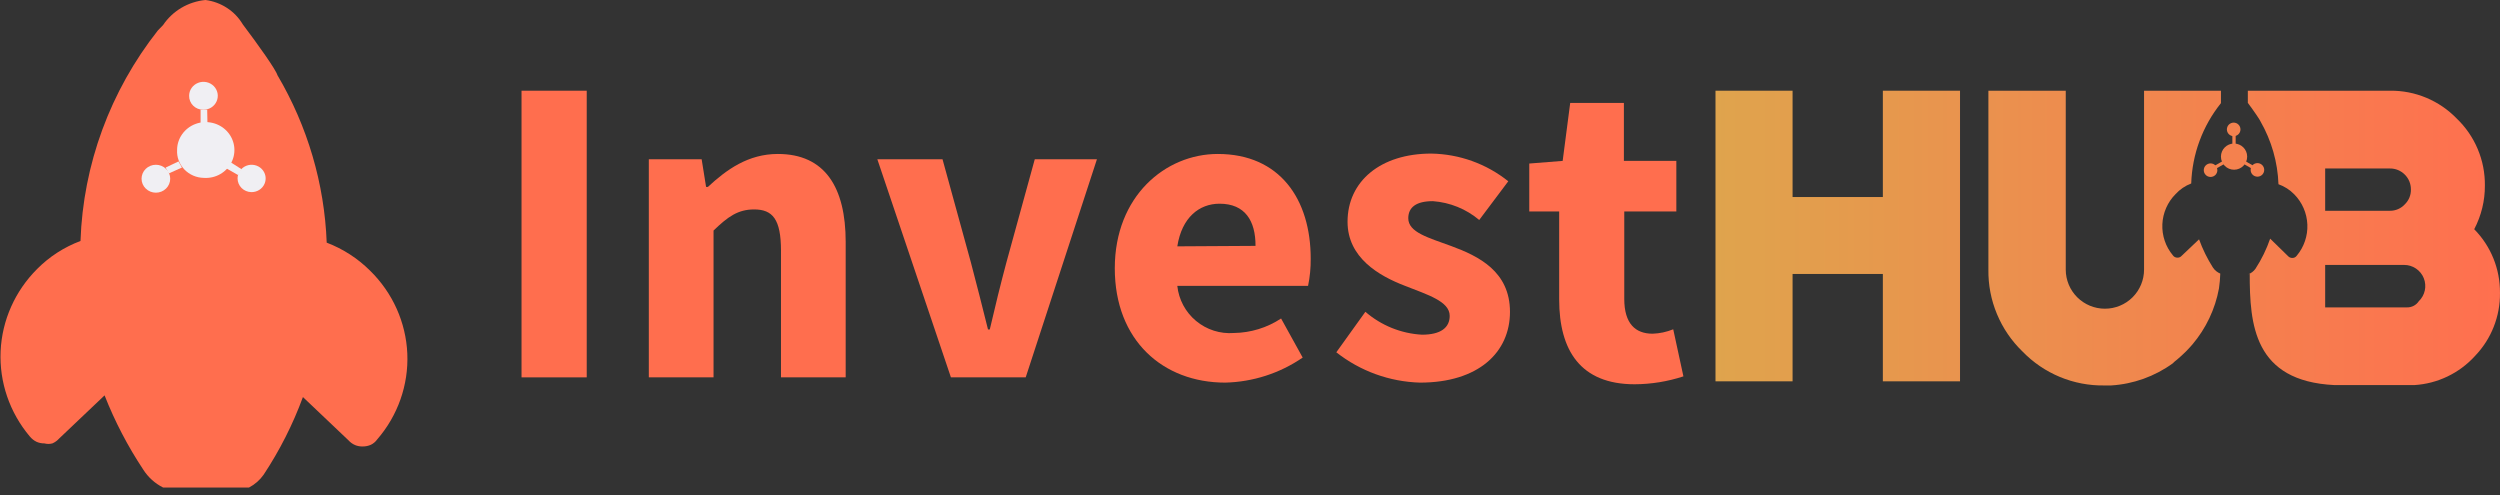
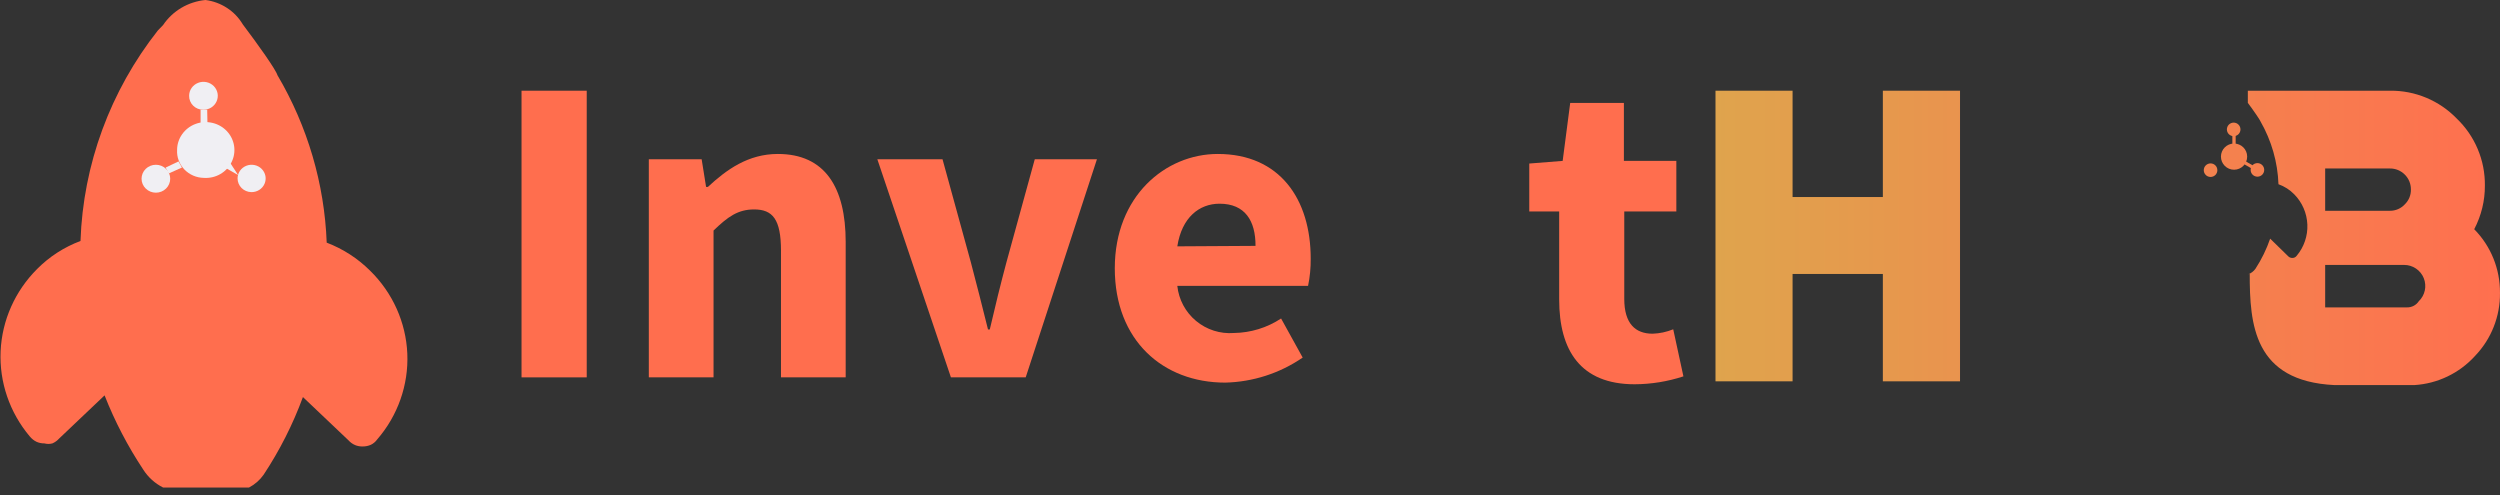
<svg xmlns="http://www.w3.org/2000/svg" width="106" height="21" viewBox="0 0 106 21" fill="none">
  <rect x="0" y="0" width="106" height="21" fill="#333333" stroke="none" />
  <path d="M22.113 3.846H24.877V16H22.113V3.846Z" fill="#FF6E4E" />
  <path d="M27.51 6.752H29.75L29.938 7.926H30.014C30.814 7.183 31.73 6.528 32.981 6.528C34.981 6.528 35.857 7.946 35.857 10.258V15.999H33.114V10.633C33.114 9.291 32.758 8.88 31.974 8.88C31.282 8.88 30.854 9.196 30.254 9.775V15.999H27.51V6.752Z" fill="#FF6E4E" />
  <path d="M37.199 6.753H39.963L41.163 11.117C41.407 12.027 41.647 12.998 41.891 13.968H41.967C42.191 12.998 42.431 12.027 42.674 11.117L43.874 6.753H46.51L43.49 16H40.319L37.199 6.753Z" fill="#FF6E4E" />
  <path d="M51.634 6.528C54.266 6.528 55.574 8.449 55.574 10.964C55.578 11.353 55.541 11.741 55.462 12.122H49.918C49.979 12.701 50.264 13.234 50.712 13.607C51.16 13.98 51.736 14.164 52.318 14.119C53.03 14.109 53.724 13.896 54.318 13.504L55.234 15.161C54.266 15.826 53.125 16.195 51.95 16.223C49.31 16.223 47.267 14.434 47.267 11.376C47.267 8.317 49.414 6.528 51.634 6.528ZM53.234 10.425C53.238 9.363 52.79 8.637 51.71 8.637C50.85 8.637 50.11 9.216 49.918 10.445L53.234 10.425Z" fill="#FF6E4E" />
-   <path d="M57.892 13.22C58.562 13.8 59.406 14.142 60.291 14.191C61.091 14.191 61.467 13.891 61.467 13.392C61.467 12.777 60.531 12.498 59.579 12.122C58.459 11.695 57.136 10.924 57.136 9.403C57.136 7.686 58.535 6.512 60.683 6.512C61.873 6.53 63.023 6.943 63.951 7.686L62.719 9.327C62.165 8.861 61.478 8.582 60.755 8.529C60.047 8.529 59.711 8.788 59.711 9.255C59.711 9.854 60.571 10.078 61.523 10.429C62.699 10.86 64.023 11.511 64.023 13.224C64.023 14.937 62.691 16.223 60.207 16.223C58.917 16.186 57.673 15.736 56.66 14.937L57.892 13.22Z" fill="#FF6E4E" />
  <path d="M66.109 8.967H64.841V6.934L66.257 6.822L66.577 4.363H68.853V6.822H71.077V8.967H68.869V12.676C68.869 13.718 69.337 14.149 70.069 14.149C70.37 14.139 70.666 14.076 70.945 13.962L71.377 15.958C70.709 16.177 70.011 16.29 69.309 16.293C67.013 16.293 66.109 14.856 66.109 12.7V8.967Z" fill="#FF6E4E" />
  <path d="M83.105 3.846V16.168H79.833V11.616H76.005V16.168H72.737V3.846H76.005V8.354H79.833V3.846H83.105Z" fill="url(#paint0_linear_726_7189)" />
-   <path d="M92.328 15.229C92.448 15.126 92.568 15.018 92.68 14.906C92.792 14.794 92.872 14.702 92.96 14.603C93.535 13.923 93.923 13.106 94.084 12.231C94.115 12.022 94.133 11.811 94.14 11.6C94.013 11.547 93.904 11.459 93.828 11.344C93.589 10.967 93.392 10.566 93.24 10.147L92.508 10.841C92.485 10.869 92.456 10.89 92.424 10.905C92.391 10.919 92.356 10.926 92.32 10.925C92.283 10.925 92.247 10.916 92.214 10.9C92.182 10.883 92.153 10.859 92.132 10.829C91.823 10.46 91.663 9.989 91.684 9.508C91.705 9.027 91.904 8.572 92.244 8.23C92.427 8.03 92.654 7.876 92.908 7.779C92.948 6.537 93.39 5.343 94.168 4.373V3.846H90.908V11.432C90.908 11.872 90.733 12.293 90.422 12.604C90.111 12.915 89.688 13.089 89.248 13.089C88.808 13.089 88.386 12.915 88.074 12.604C87.763 12.293 87.588 11.872 87.588 11.432V3.846H84.308V11.432C84.299 12.078 84.422 12.72 84.671 13.316C84.919 13.913 85.287 14.453 85.752 14.902C86.202 15.367 86.742 15.735 87.34 15.983C87.938 16.231 88.581 16.354 89.228 16.343C89.324 16.343 89.416 16.343 89.508 16.343C90.455 16.286 91.365 15.959 92.132 15.401C92.196 15.329 92.264 15.285 92.328 15.229Z" fill="url(#paint1_linear_726_7189)" />
  <path d="M104.907 9.719C105.207 9.148 105.363 8.512 105.359 7.867C105.365 7.335 105.262 6.808 105.055 6.319C104.849 5.829 104.544 5.387 104.159 5.02C103.794 4.644 103.357 4.347 102.874 4.145C102.39 3.943 101.871 3.841 101.347 3.846H95.308V4.361C95.564 4.704 95.827 5.088 95.851 5.159C96.314 5.969 96.574 6.879 96.607 7.811C96.859 7.901 97.088 8.047 97.275 8.238C97.614 8.581 97.812 9.038 97.832 9.519C97.852 10 97.692 10.471 97.383 10.841C97.362 10.871 97.334 10.896 97.301 10.913C97.269 10.929 97.232 10.938 97.195 10.937C97.16 10.938 97.124 10.931 97.092 10.917C97.059 10.902 97.03 10.88 97.007 10.853L96.255 10.119C96.1 10.568 95.891 10.997 95.631 11.396C95.554 11.506 95.443 11.588 95.316 11.632C95.34 11.626 95.364 11.618 95.388 11.608C95.388 13.748 95.555 16.164 98.987 16.328H102.363C103.352 16.269 104.279 15.824 104.943 15.09C105.632 14.372 106.011 13.413 105.999 12.418C106.003 11.919 105.909 11.424 105.722 10.96C105.535 10.497 105.258 10.075 104.907 9.719ZM98.587 7.144H101.335C101.452 7.143 101.568 7.165 101.676 7.21C101.783 7.254 101.881 7.32 101.963 7.403C102.047 7.486 102.113 7.585 102.158 7.695C102.202 7.804 102.224 7.921 102.223 8.038C102.225 8.155 102.202 8.271 102.158 8.379C102.113 8.486 102.047 8.584 101.963 8.665C101.883 8.752 101.786 8.82 101.678 8.867C101.57 8.914 101.453 8.938 101.335 8.937H98.587V7.144ZM102.555 12.774C102.501 12.855 102.427 12.921 102.34 12.967C102.253 13.012 102.157 13.035 102.059 13.033H98.587V11.233H101.935C102.114 11.232 102.289 11.286 102.437 11.386C102.586 11.486 102.701 11.628 102.768 11.794C102.834 11.96 102.85 12.142 102.812 12.316C102.774 12.491 102.684 12.65 102.555 12.774Z" fill="url(#paint2_linear_726_7189)" />
  <path d="M94.724 7.196C95.031 7.196 95.28 6.947 95.28 6.641C95.28 6.334 95.031 6.086 94.724 6.086C94.417 6.086 94.168 6.334 94.168 6.641C94.168 6.947 94.417 7.196 94.724 7.196Z" fill="url(#paint3_linear_726_7189)" />
  <path d="M95.747 7.304L94.863 6.797L94.931 6.677L95.815 7.184L95.747 7.304Z" fill="url(#paint4_linear_726_7189)" />
  <path d="M95.715 7.491C95.874 7.491 96.003 7.363 96.003 7.204C96.003 7.045 95.874 6.916 95.715 6.916C95.556 6.916 95.427 7.045 95.427 7.204C95.427 7.363 95.556 7.491 95.715 7.491Z" fill="url(#paint5_linear_726_7189)" />
  <path d="M93.728 7.503C93.887 7.503 94.016 7.375 94.016 7.216C94.016 7.057 93.887 6.928 93.728 6.928C93.569 6.928 93.44 7.057 93.44 7.216C93.44 7.375 93.569 7.503 93.728 7.503Z" fill="url(#paint6_linear_726_7189)" />
-   <path d="M93.799 7.244L93.731 7.124L94.611 6.617L94.683 6.737L93.799 7.244Z" fill="url(#paint7_linear_726_7189)" />
  <path d="M94.708 5.774C94.867 5.774 94.996 5.646 94.996 5.487C94.996 5.328 94.867 5.199 94.708 5.199C94.549 5.199 94.42 5.328 94.42 5.487C94.42 5.646 94.549 5.774 94.708 5.774Z" fill="url(#paint8_linear_726_7189)" />
  <path d="M94.792 5.555H94.652V6.573H94.792V5.555Z" fill="url(#paint9_linear_726_7189)" />
  <g clip-path="url(#clip0_726_7189)">
    <path d="M6.075 19.913C6.279 20.234 6.569 20.496 6.913 20.67H10.559C10.808 20.54 11.02 20.353 11.179 20.126C11.861 19.094 12.42 17.99 12.844 16.835L14.776 18.67C14.853 18.756 14.948 18.825 15.056 18.871C15.159 18.914 15.271 18.934 15.384 18.93C15.501 18.931 15.617 18.906 15.724 18.859C15.831 18.807 15.923 18.73 15.991 18.634C16.87 17.62 17.326 16.321 17.27 14.995C17.213 13.669 16.649 12.412 15.687 11.472C15.168 10.956 14.543 10.552 13.852 10.288C13.758 7.79 13.041 5.352 11.762 3.185C11.701 2.96 10.936 1.882 10.292 1.03C10.127 0.752 9.899 0.514 9.625 0.336C9.351 0.157 9.039 0.042 8.712 0C8.349 0.035 7.999 0.149 7.688 0.333C7.377 0.518 7.112 0.768 6.913 1.065L6.694 1.29C4.671 3.859 3.524 6.981 3.413 10.217C2.721 10.477 2.094 10.881 1.578 11.401C0.637 12.339 0.084 13.583 0.026 14.893C-0.032 16.204 0.408 17.49 1.262 18.504C1.338 18.597 1.433 18.674 1.542 18.729C1.648 18.777 1.765 18.802 1.882 18.8C1.993 18.83 2.111 18.83 2.222 18.8C2.329 18.753 2.425 18.685 2.502 18.599L4.434 16.764C4.867 17.866 5.417 18.921 6.075 19.913Z" fill="#FF6E4E" />
    <path d="M8.639 7.542C8.882 7.559 9.125 7.504 9.336 7.384C9.546 7.265 9.715 7.086 9.82 6.872C9.926 6.657 9.962 6.417 9.925 6.182C9.888 5.947 9.78 5.729 9.614 5.555C9.448 5.381 9.232 5.26 8.994 5.207C8.756 5.154 8.508 5.172 8.281 5.259C8.054 5.345 7.859 5.497 7.721 5.693C7.583 5.889 7.509 6.121 7.509 6.358C7.5 6.509 7.523 6.66 7.576 6.801C7.629 6.943 7.711 7.073 7.816 7.184C7.922 7.294 8.049 7.383 8.19 7.444C8.331 7.506 8.484 7.539 8.639 7.542Z" fill="#F0EFF3" />
    <path d="M10.656 8.146C10.774 8.148 10.891 8.116 10.99 8.054C11.09 7.992 11.168 7.902 11.215 7.796C11.262 7.69 11.275 7.573 11.254 7.46C11.232 7.347 11.177 7.242 11.094 7.16C11.011 7.078 10.905 7.021 10.789 6.998C10.673 6.975 10.553 6.985 10.443 7.029C10.334 7.072 10.24 7.147 10.174 7.242C10.108 7.338 10.073 7.451 10.073 7.566C10.073 7.718 10.134 7.863 10.243 7.972C10.352 8.08 10.5 8.143 10.656 8.146Z" fill="#F0EFF3" />
    <path d="M6.609 8.17C6.771 8.17 6.925 8.107 7.039 7.996C7.153 7.885 7.217 7.735 7.217 7.578C7.217 7.421 7.153 7.27 7.039 7.159C6.925 7.048 6.771 6.986 6.609 6.986C6.448 6.986 6.294 7.048 6.18 7.159C6.066 7.27 6.002 7.421 6.002 7.578C6.002 7.735 6.066 7.885 6.18 7.996C6.294 8.107 6.448 8.17 6.609 8.17Z" fill="#F0EFF3" />
    <path d="M8.615 4.653C8.735 4.656 8.854 4.623 8.955 4.56C9.057 4.496 9.137 4.404 9.184 4.296C9.232 4.188 9.246 4.069 9.224 3.953C9.202 3.838 9.145 3.731 9.061 3.647C8.976 3.563 8.868 3.506 8.75 3.482C8.632 3.458 8.509 3.469 8.397 3.514C8.285 3.558 8.19 3.634 8.122 3.731C8.055 3.829 8.019 3.944 8.019 4.062C8.017 4.139 8.032 4.215 8.061 4.287C8.09 4.359 8.134 4.424 8.189 4.479C8.245 4.535 8.311 4.578 8.384 4.608C8.457 4.638 8.535 4.653 8.615 4.653Z" fill="#F0EFF3" />
    <path d="M8.785 4.653H8.505V5.281H8.797L8.785 4.653Z" fill="#F0EFF3" />
-     <path d="M9.72 6.844L9.538 7.104L10.097 7.424L10.243 7.175L9.72 6.844Z" fill="#F0EFF3" />
+     <path d="M9.72 6.844L9.538 7.104L10.097 7.424L9.72 6.844Z" fill="#F0EFF3" />
    <path d="M7.569 6.844L7.023 7.104L7.156 7.353L7.715 7.104L7.569 6.844Z" fill="#F0EFF3" />
  </g>
  <defs>
    <linearGradient id="paint0_linear_726_7189" x1="105.999" y1="10" x2="72.639" y2="10" gradientUnits="userSpaceOnUse">
      <stop stop-color="#FF6F4F" />
      <stop offset="1" stop-color="#DFA44D" />
    </linearGradient>
    <linearGradient id="paint1_linear_726_7189" x1="105.999" y1="10" x2="72.639" y2="10" gradientUnits="userSpaceOnUse">
      <stop stop-color="#FF6F4F" />
      <stop offset="1" stop-color="#DFA44D" />
    </linearGradient>
    <linearGradient id="paint2_linear_726_7189" x1="105.999" y1="10" x2="72.639" y2="10" gradientUnits="userSpaceOnUse">
      <stop stop-color="#FF6F4F" />
      <stop offset="1" stop-color="#DFA44D" />
    </linearGradient>
    <linearGradient id="paint3_linear_726_7189" x1="105.999" y1="10" x2="72.639" y2="10" gradientUnits="userSpaceOnUse">
      <stop stop-color="#FF6F4F" />
      <stop offset="1" stop-color="#DFA44D" />
    </linearGradient>
    <linearGradient id="paint4_linear_726_7189" x1="105.999" y1="10" x2="72.639" y2="10" gradientUnits="userSpaceOnUse">
      <stop stop-color="#FF6F4F" />
      <stop offset="1" stop-color="#DFA44D" />
    </linearGradient>
    <linearGradient id="paint5_linear_726_7189" x1="105.999" y1="10" x2="72.639" y2="10" gradientUnits="userSpaceOnUse">
      <stop stop-color="#FF6F4F" />
      <stop offset="1" stop-color="#DFA44D" />
    </linearGradient>
    <linearGradient id="paint6_linear_726_7189" x1="105.999" y1="10" x2="72.639" y2="10" gradientUnits="userSpaceOnUse">
      <stop stop-color="#FF6F4F" />
      <stop offset="1" stop-color="#DFA44D" />
    </linearGradient>
    <linearGradient id="paint7_linear_726_7189" x1="105.999" y1="10" x2="72.639" y2="10" gradientUnits="userSpaceOnUse">
      <stop stop-color="#FF6F4F" />
      <stop offset="1" stop-color="#DFA44D" />
    </linearGradient>
    <linearGradient id="paint8_linear_726_7189" x1="105.999" y1="10" x2="72.639" y2="10" gradientUnits="userSpaceOnUse">
      <stop stop-color="#FF6F4F" />
      <stop offset="1" stop-color="#DFA44D" />
    </linearGradient>
    <linearGradient id="paint9_linear_726_7189" x1="105.999" y1="10" x2="72.639" y2="10" gradientUnits="userSpaceOnUse">
      <stop stop-color="#FF6F4F" />
      <stop offset="1" stop-color="#DFA44D" />
    </linearGradient>
    <clipPath id="clip0_726_7189">
      <rect width="17.305" height="20.67" fill="white" />
    </clipPath>
  </defs>
</svg>